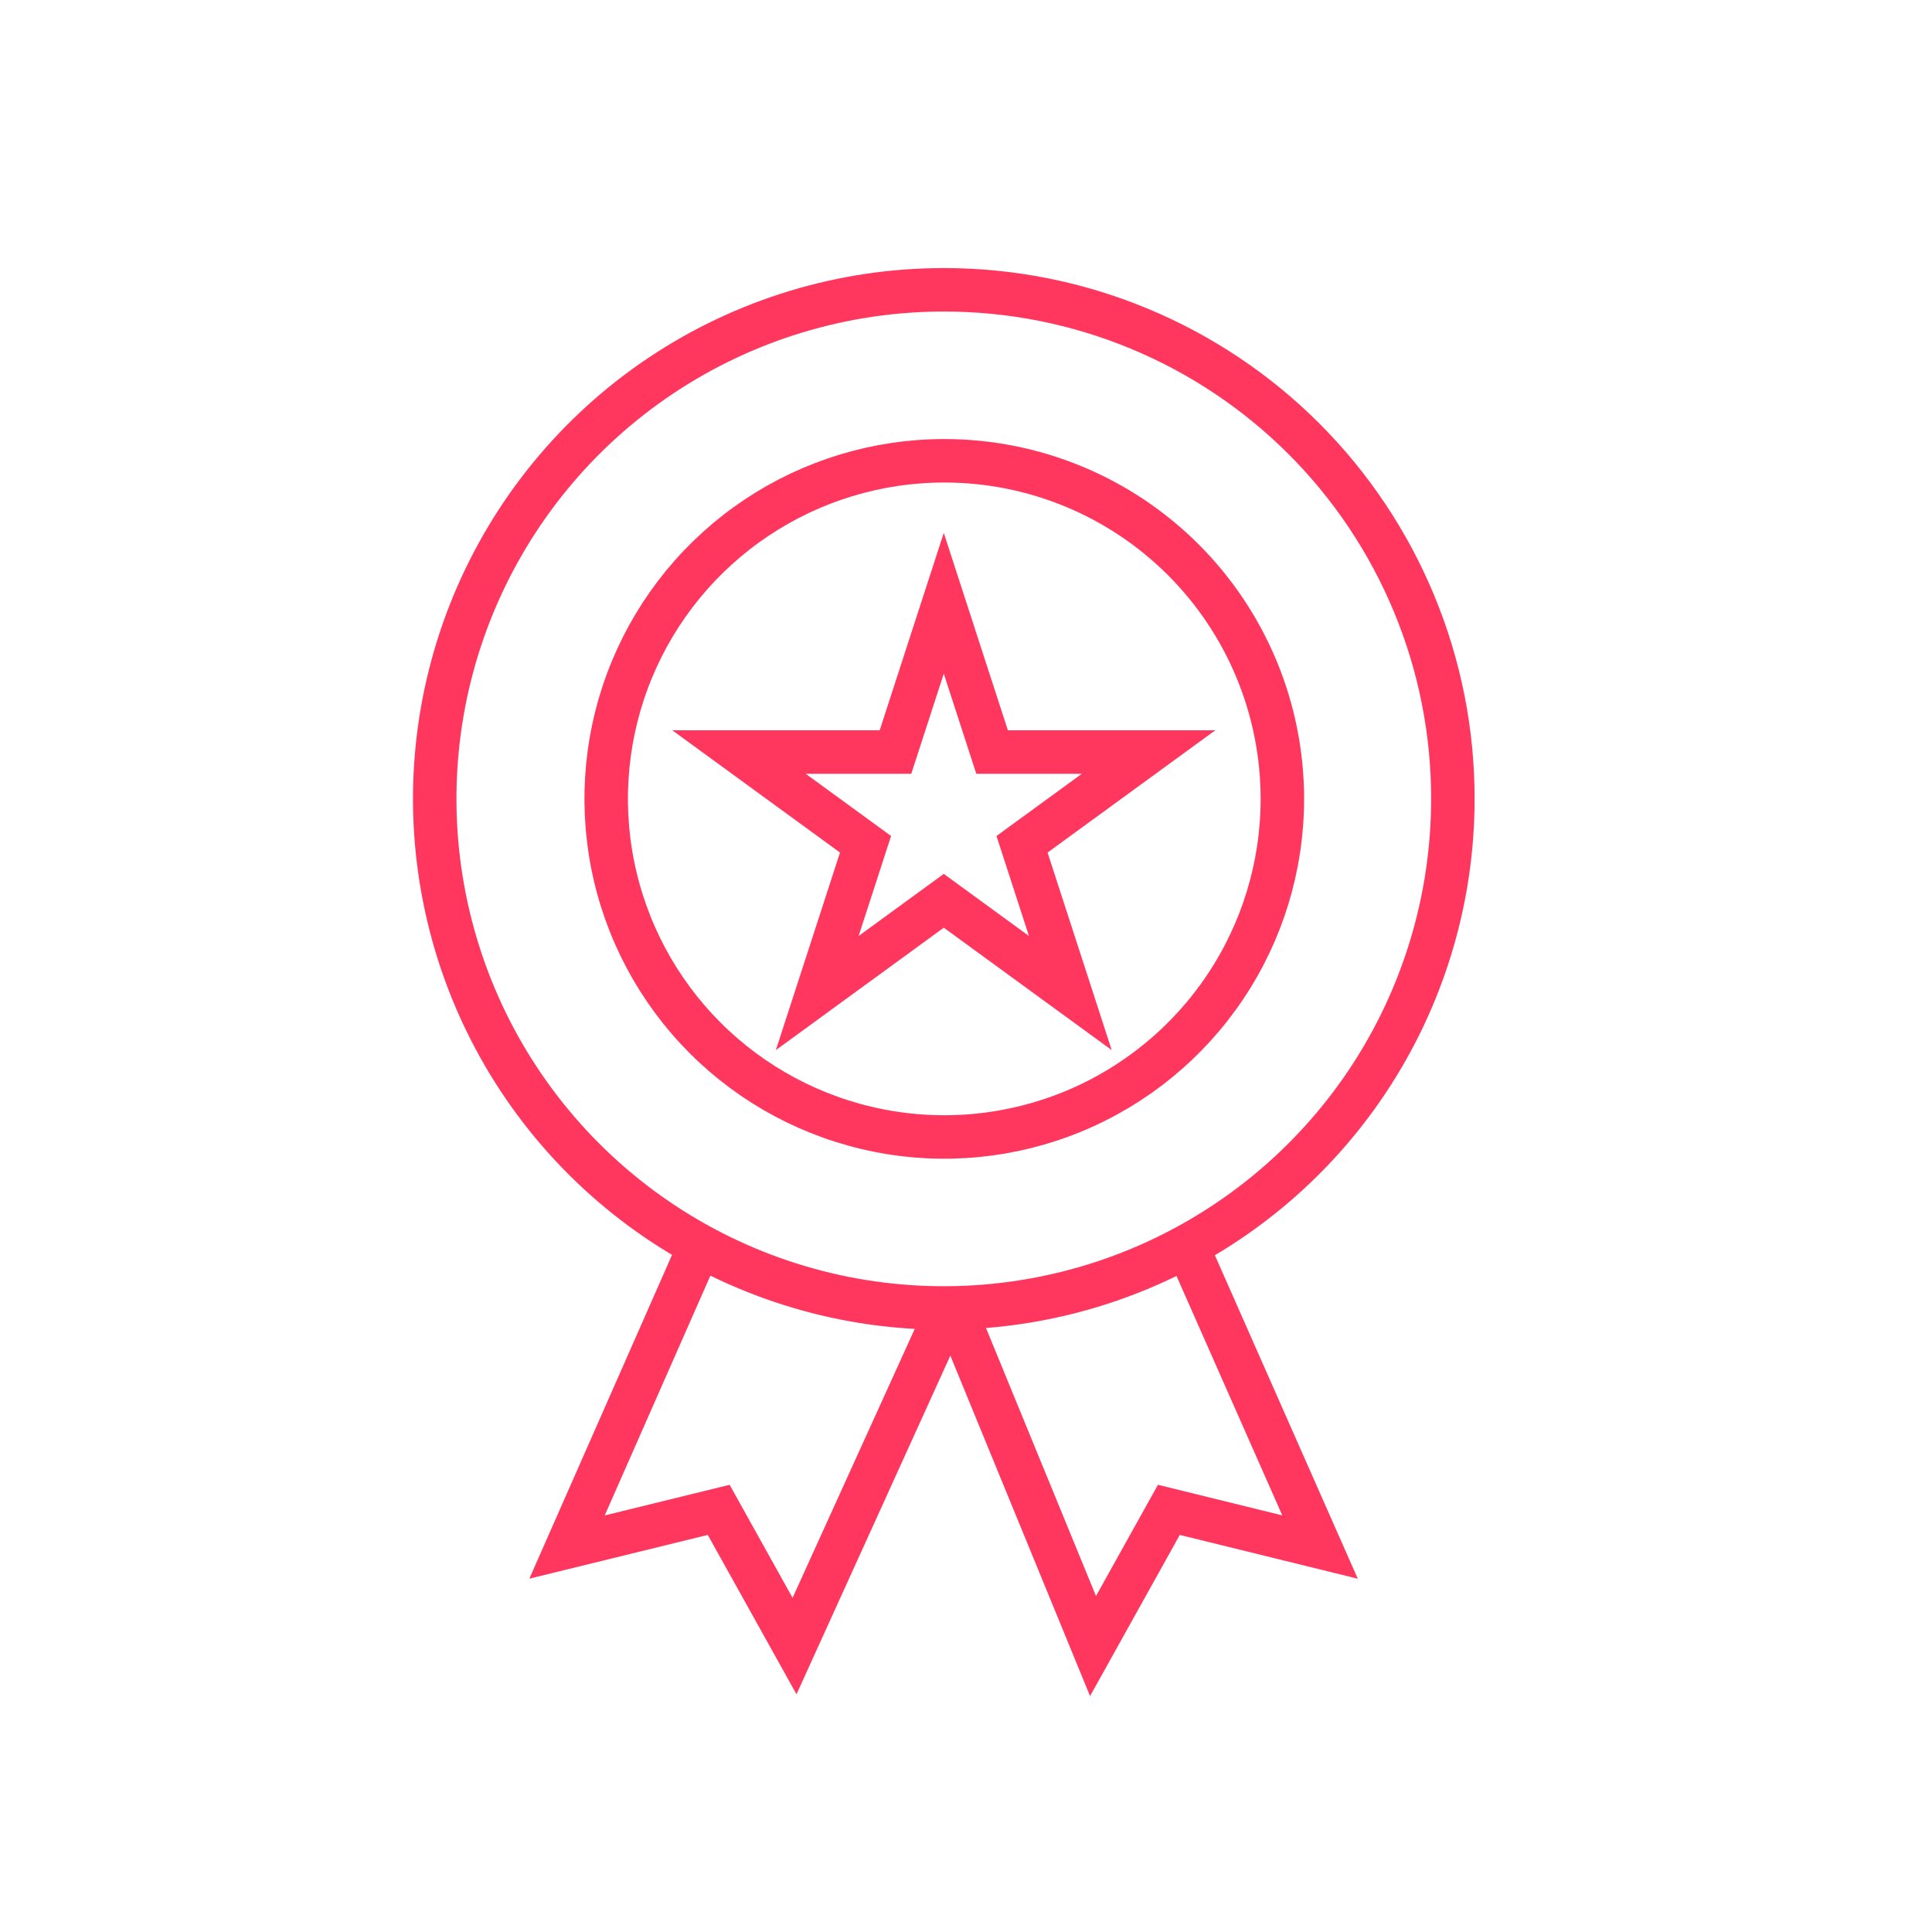
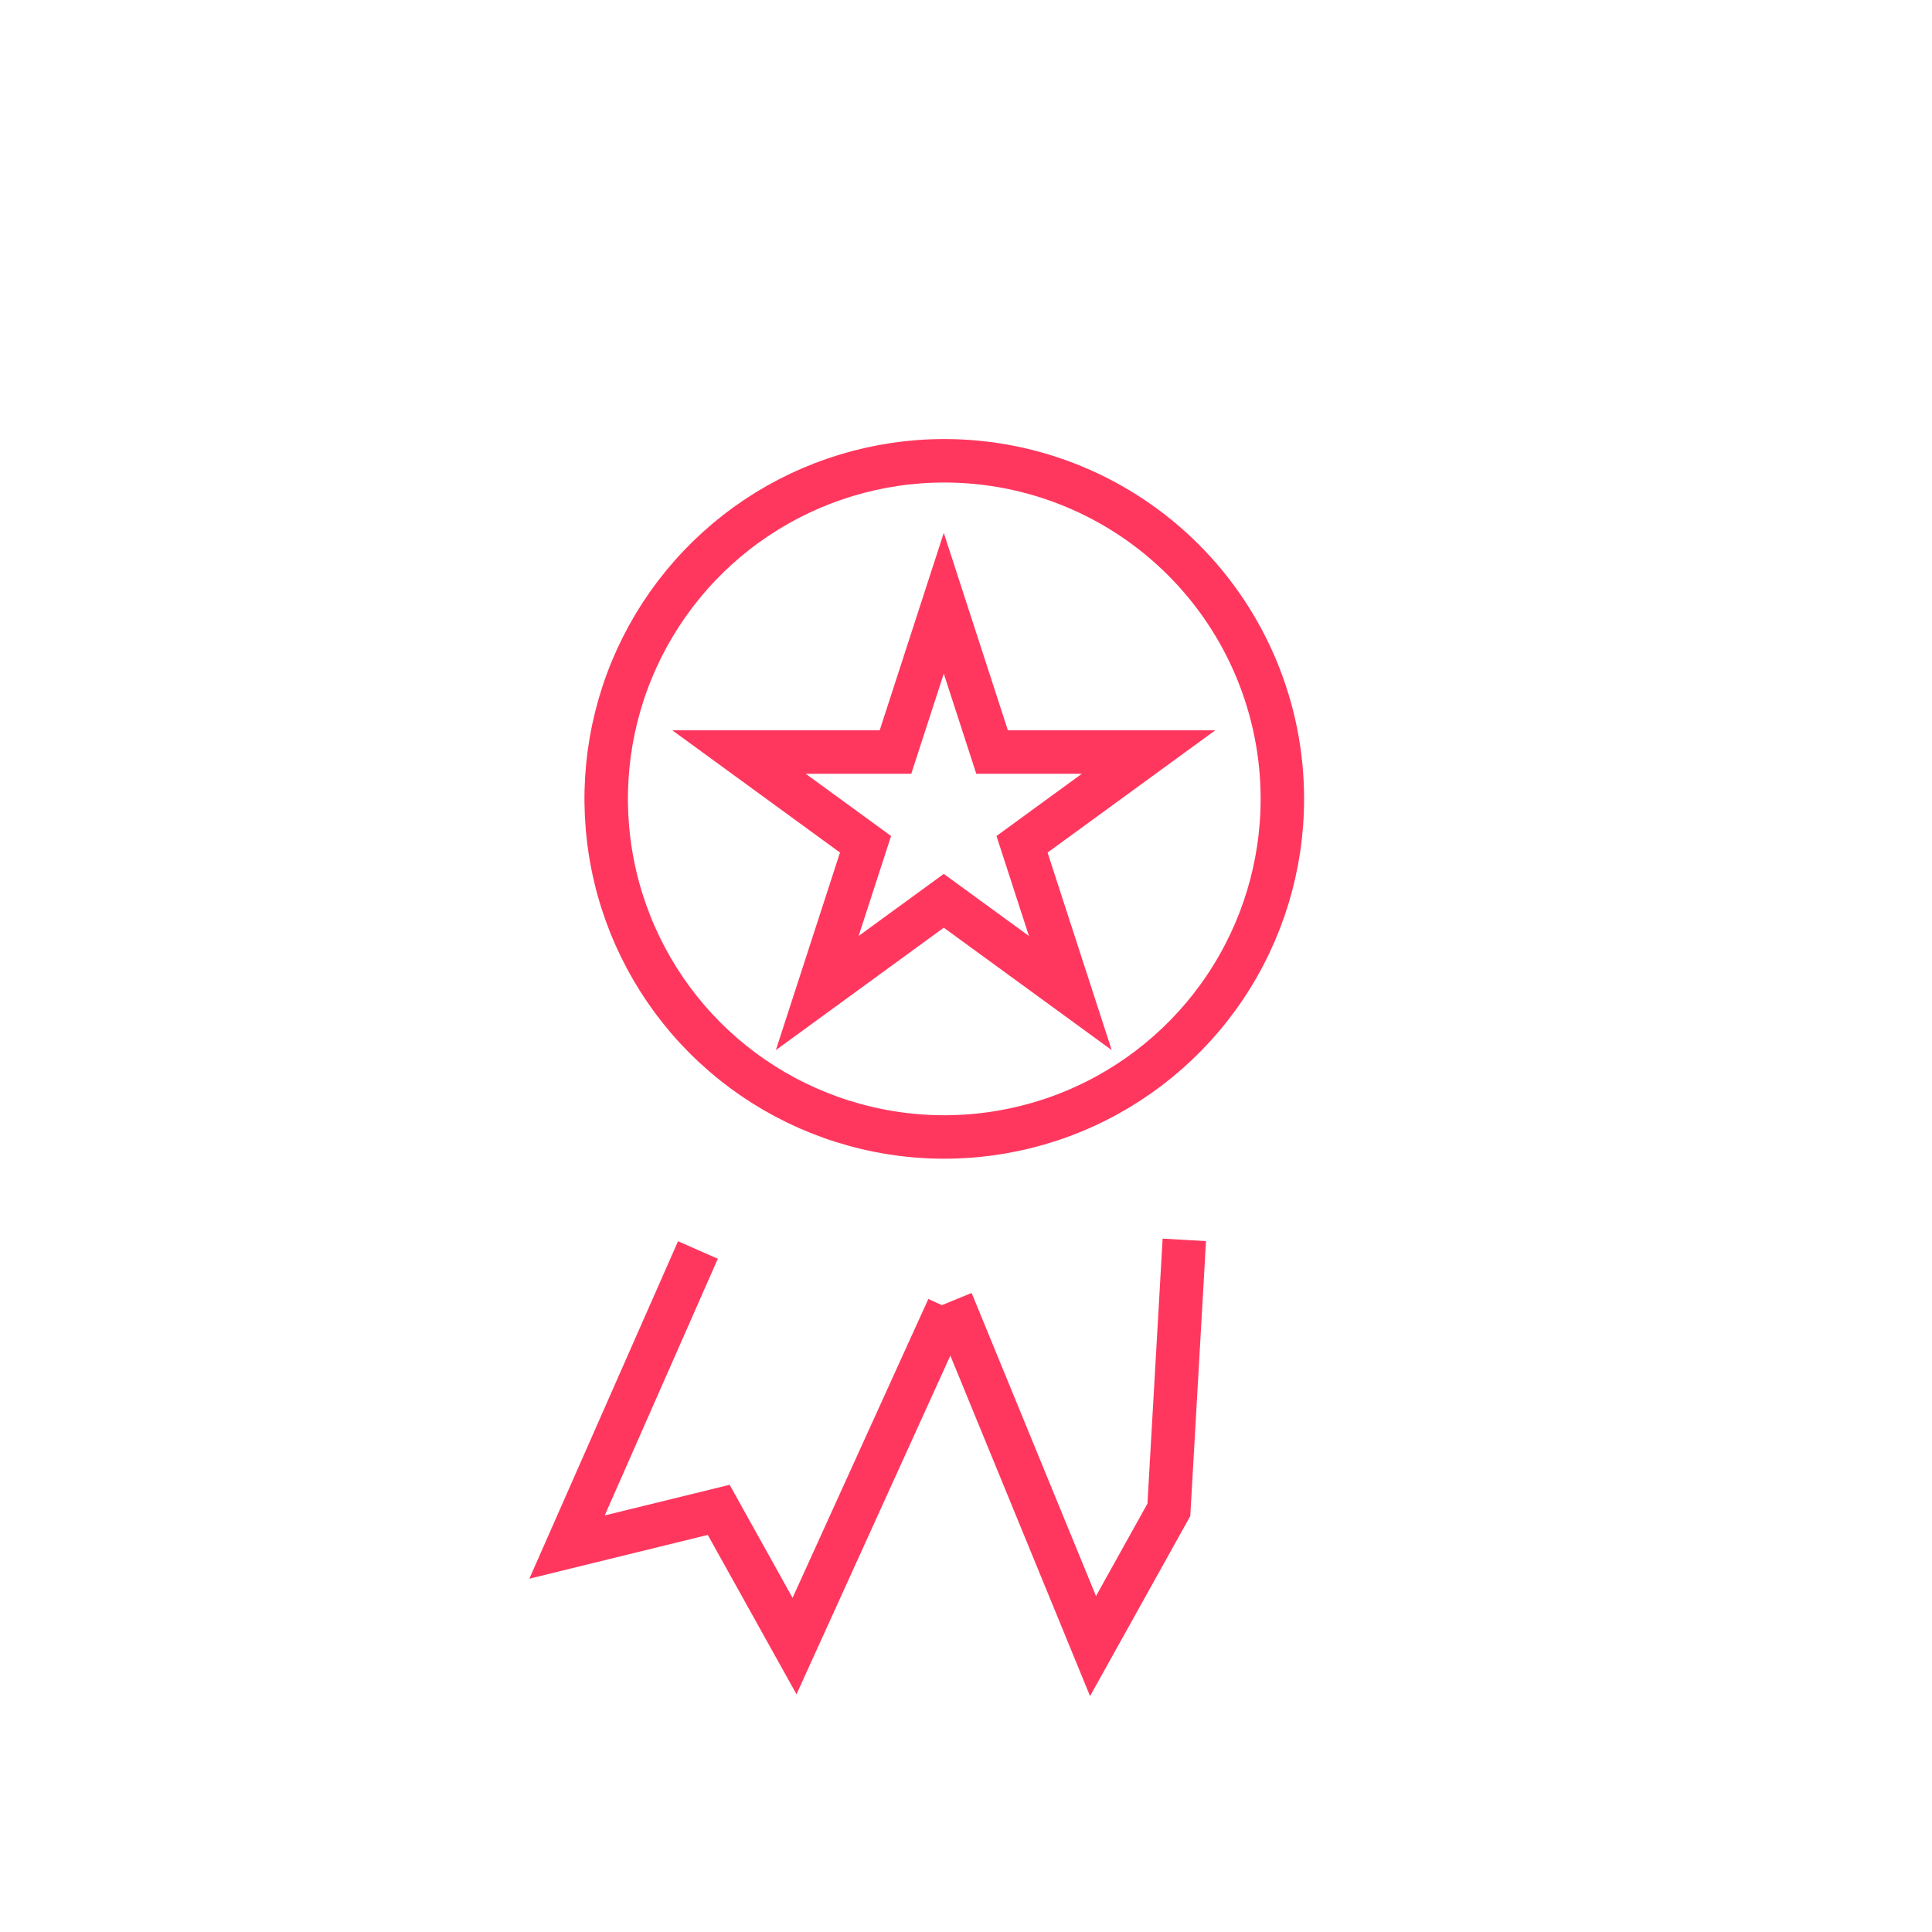
<svg xmlns="http://www.w3.org/2000/svg" width="40" height="40" viewBox="0 0 40 40" fill="none">
-   <path d="M19.7 26.94L22.63 34.08L24.2 31.26L27.33 32.03L24.52 25.67" stroke="#FF375E" stroke-width="0.9" stroke-miterlimit="10" />
+   <path d="M19.7 26.94L22.63 34.08L24.2 31.26L24.52 25.67" stroke="#FF375E" stroke-width="0.9" stroke-miterlimit="10" />
  <path d="M19.63 27.08L16.45 34.08L14.88 31.26L11.74 32.03L14.45 25.88" stroke="#FF375E" stroke-width="0.9" stroke-miterlimit="10" />
-   <path d="M30.08 16.54C30.08 18.625 29.462 20.662 28.304 22.396C27.145 24.129 25.499 25.48 23.573 26.278C21.648 27.075 19.528 27.284 17.484 26.878C15.439 26.471 13.561 25.467 12.087 23.993C10.613 22.519 9.609 20.641 9.203 18.596C8.796 16.552 9.005 14.432 9.802 12.507C10.6 10.581 11.951 8.934 13.684 7.776C15.418 6.618 17.455 6 19.54 6C20.924 5.999 22.296 6.27 23.575 6.8C24.854 7.329 26.017 8.105 26.996 9.084C27.975 10.063 28.751 11.226 29.28 12.505C29.81 13.784 30.081 15.155 30.08 16.54Z" stroke="#FF375E" stroke-width="0.9" stroke-miterlimit="10" />
  <path d="M26.55 16.54C26.55 17.924 26.14 19.278 25.37 20.429C24.601 21.58 23.508 22.477 22.229 23.007C20.95 23.537 19.542 23.676 18.184 23.405C16.827 23.135 15.579 22.469 14.6 21.49C13.621 20.511 12.955 19.264 12.685 17.906C12.415 16.548 12.553 15.14 13.083 13.861C13.613 12.582 14.51 11.489 15.661 10.72C16.812 9.951 18.166 9.54 19.55 9.54C21.407 9.54 23.187 10.277 24.5 11.59C25.813 12.903 26.55 14.684 26.55 16.54Z" stroke="#FF375E" stroke-width="0.9" stroke-miterlimit="10" />
  <path d="M19.54 12.49L20.54 15.57H23.78L21.16 17.48L22.16 20.56L19.54 18.65L16.92 20.56L17.92 17.48L15.3 15.57H18.54L19.54 12.49Z" stroke="#FF375E" stroke-width="0.9" stroke-miterlimit="10" />
</svg>